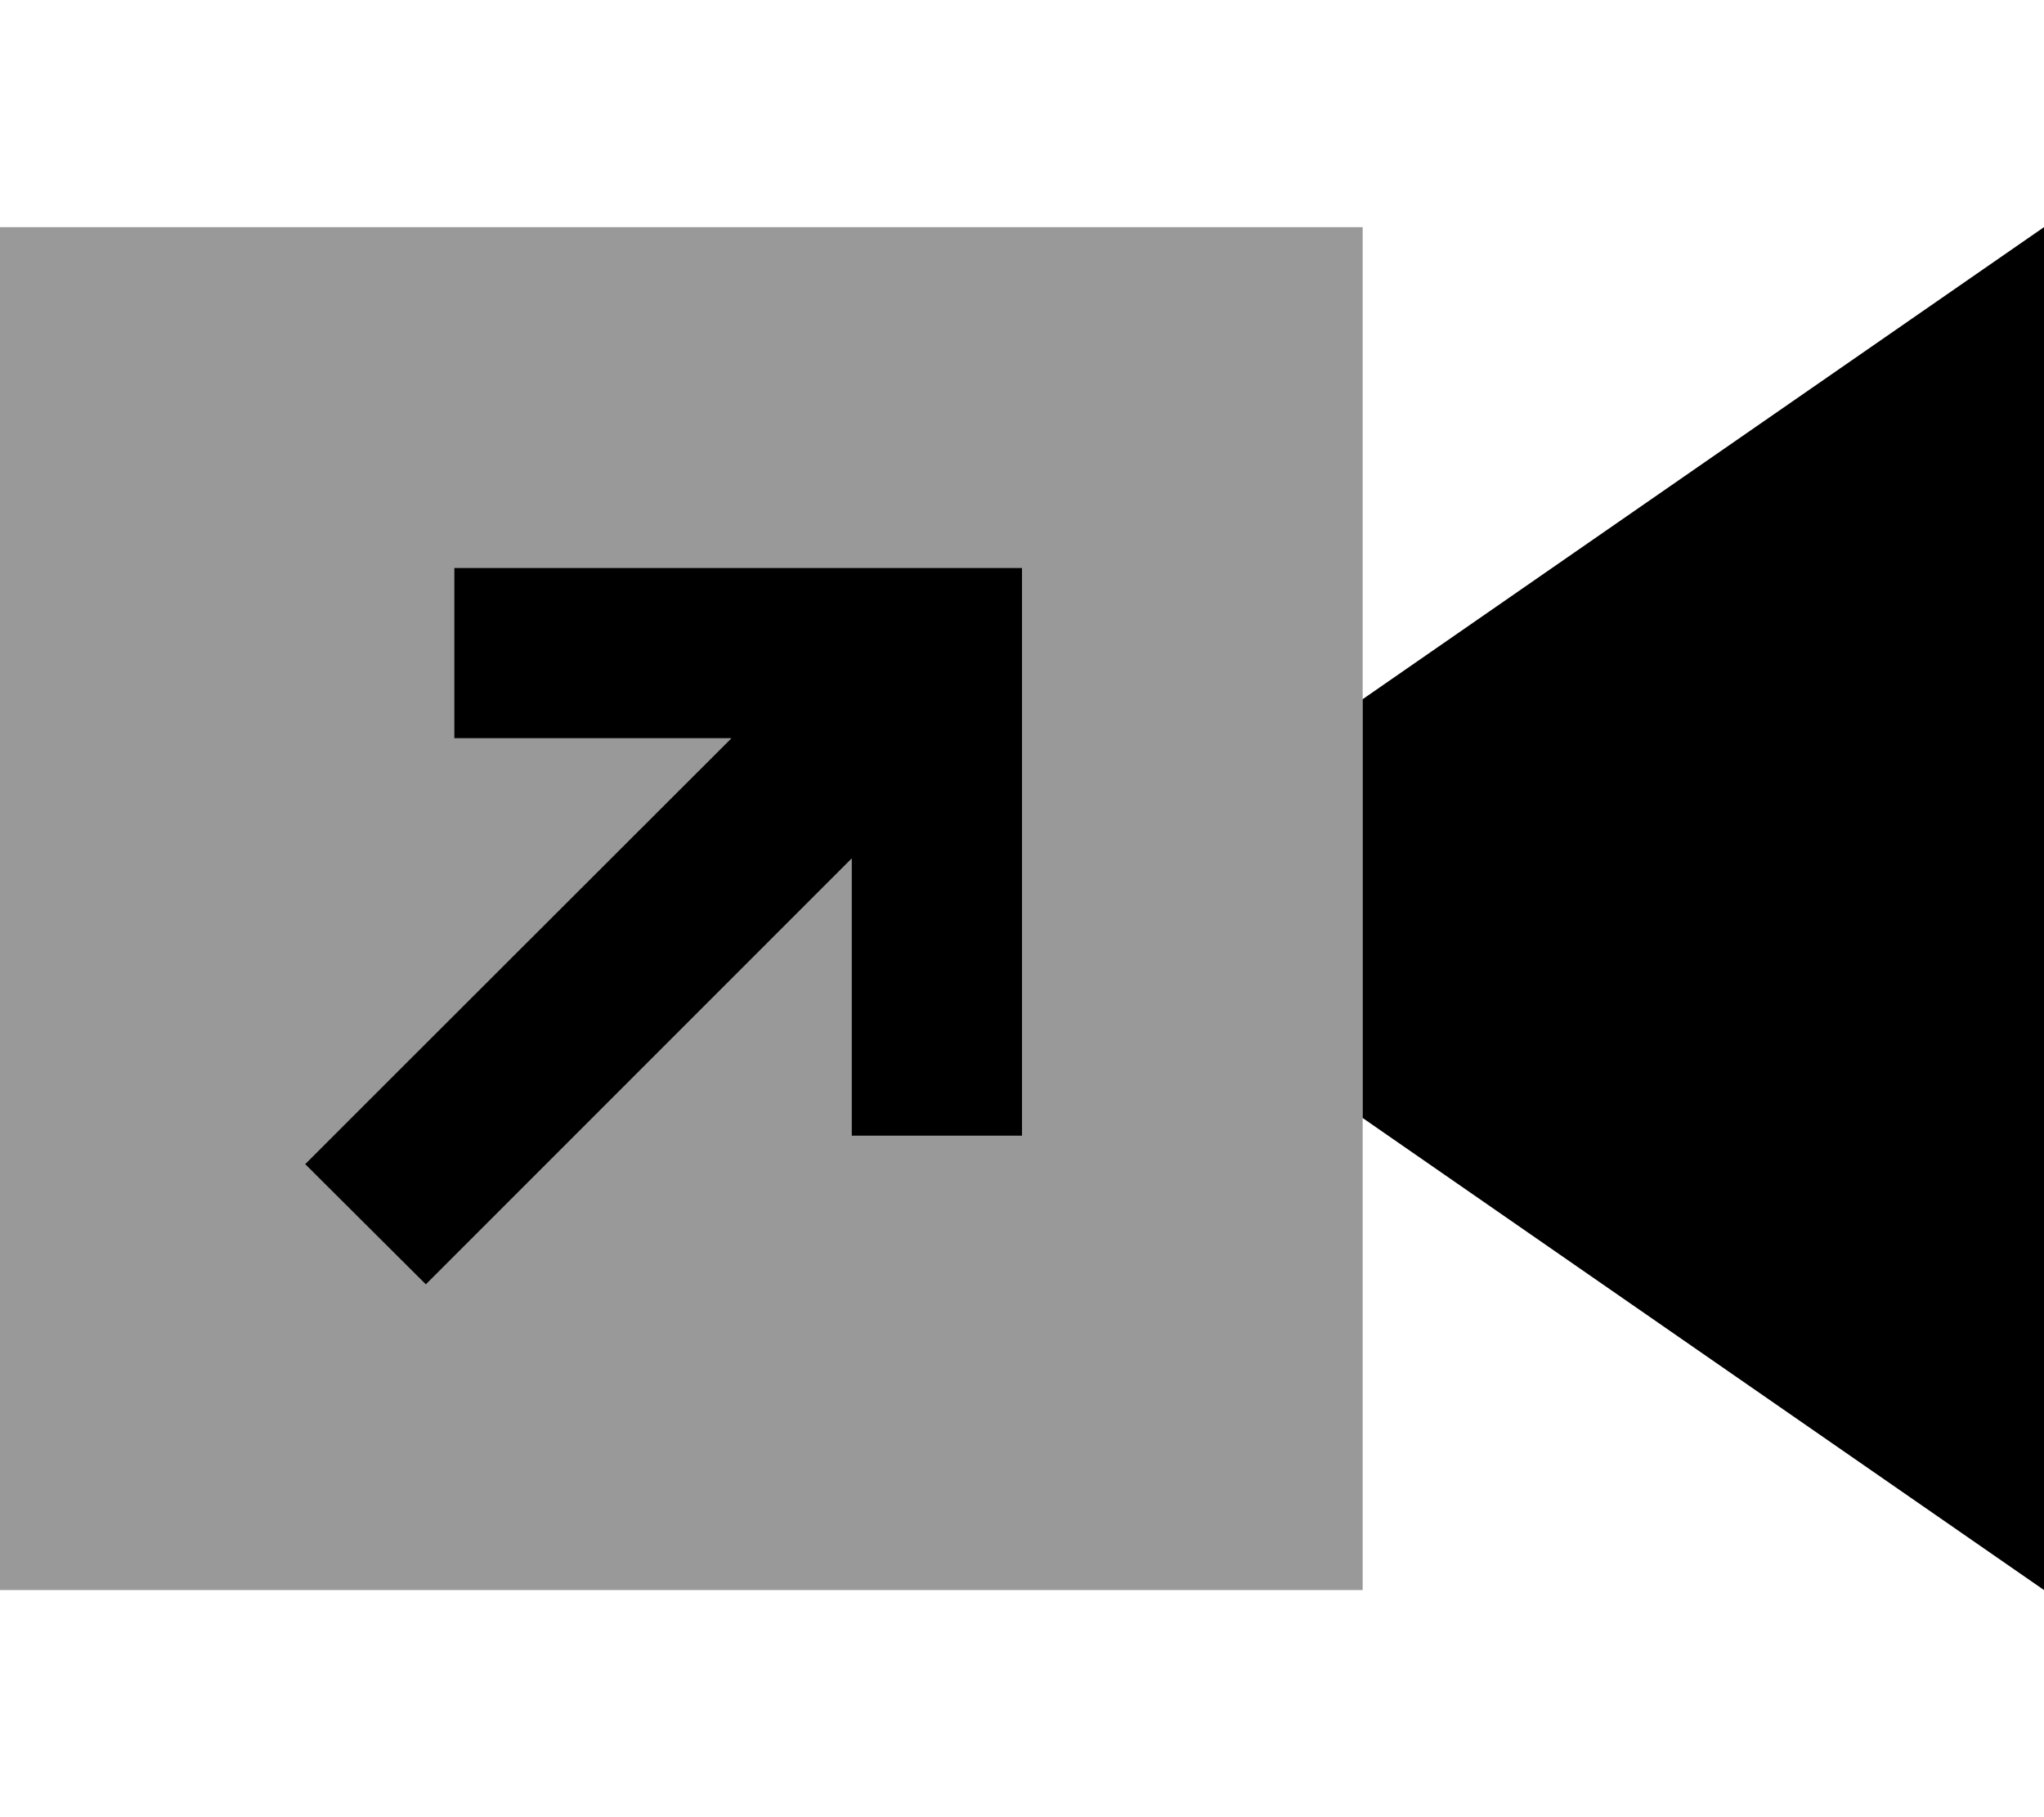
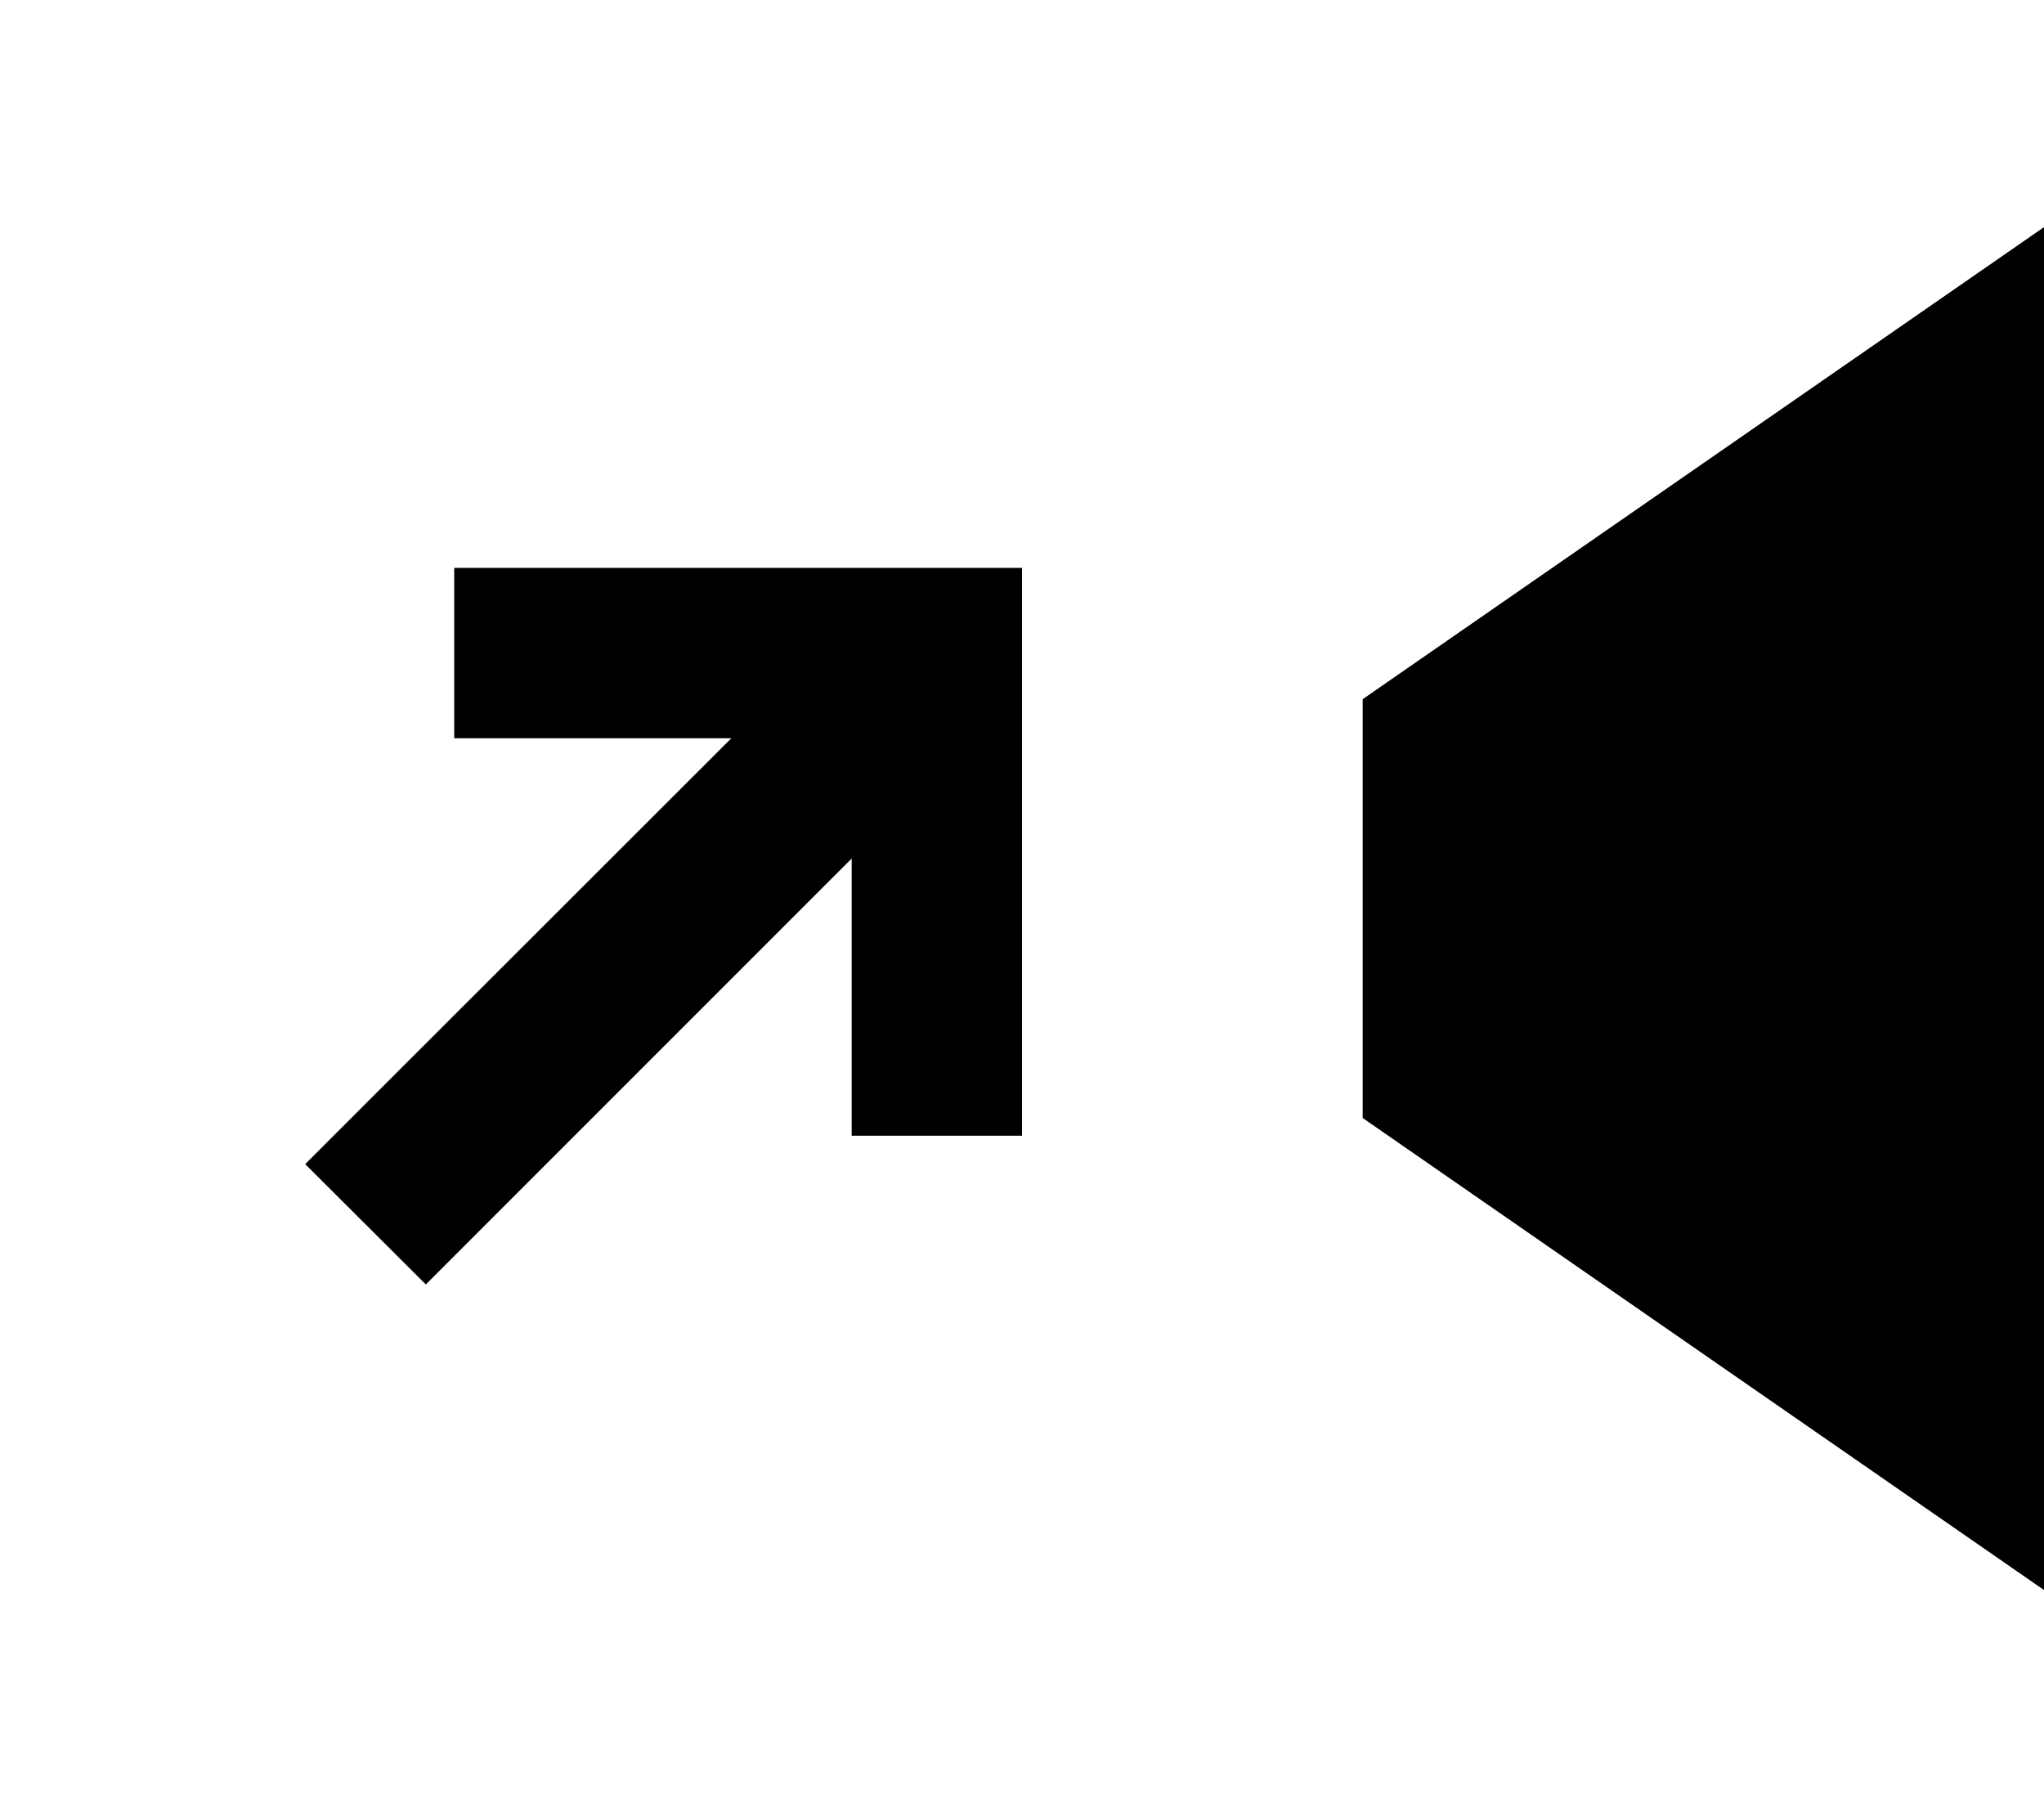
<svg xmlns="http://www.w3.org/2000/svg" viewBox="0 0 576 512">
  <defs>
    <style>.fa-secondary{opacity:.4}</style>
  </defs>
-   <path class="fa-secondary" d="M0 64L0 448l384 0 0-133L384 197l0-133L0 64zM86.1 328l17-17 103-103L152 208l-24 0c0-16 0-32 0-48l24 0 112 0 24 0c0 8 0 16 0 24c0 37.3 0 74.7 0 112c0 8 0 16 0 24l-48 0c0-8 0-16 0-24c0-18 0-36 0-54.1c-34.3 34.3-68.7 68.7-103 103c-5.7 5.7-11.3 11.3-17 17c-11.3-11.3-22.6-22.6-33.9-33.9z" />
  <path class="fa-primary" d="M576 448l0-384L384 197 384 315 576 448zM152 160l-24 0 0 48 24 0 54.1 0L103 311l-17 17L120 361.9l17-17 103-103 0 54.1 0 24 48 0 0-24 0-112 0-24-24 0-112 0z" />
</svg>